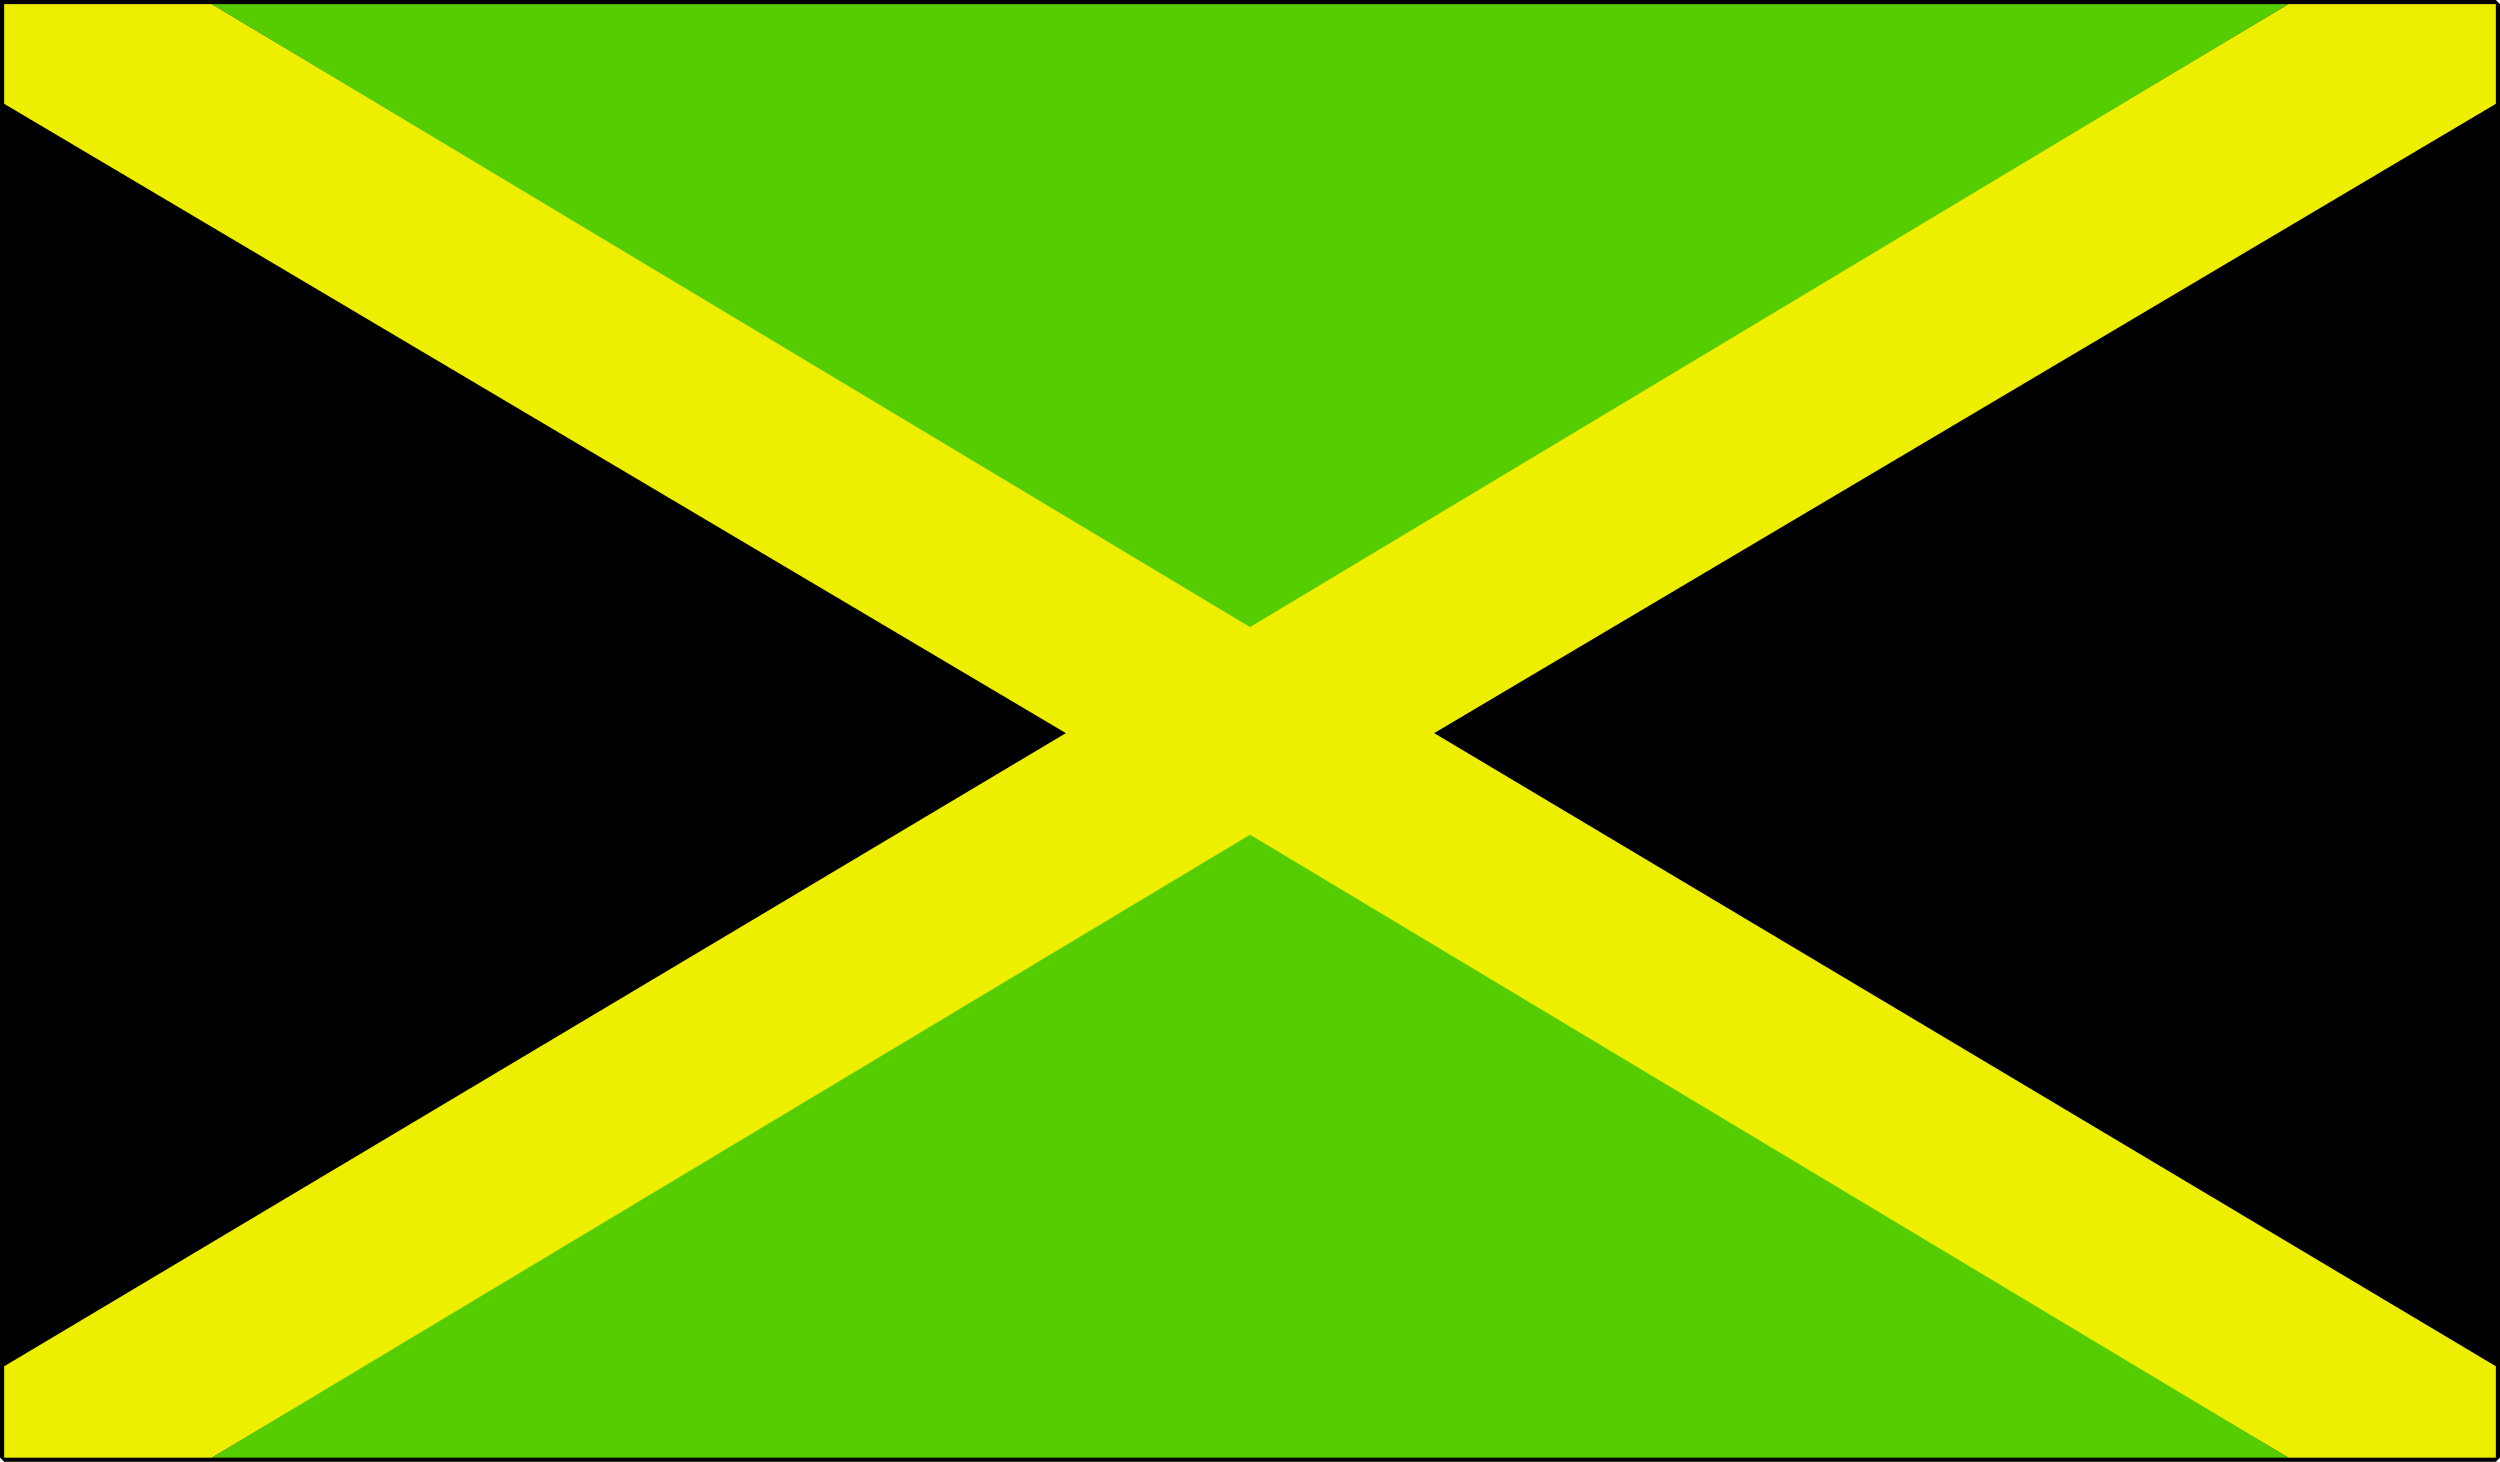
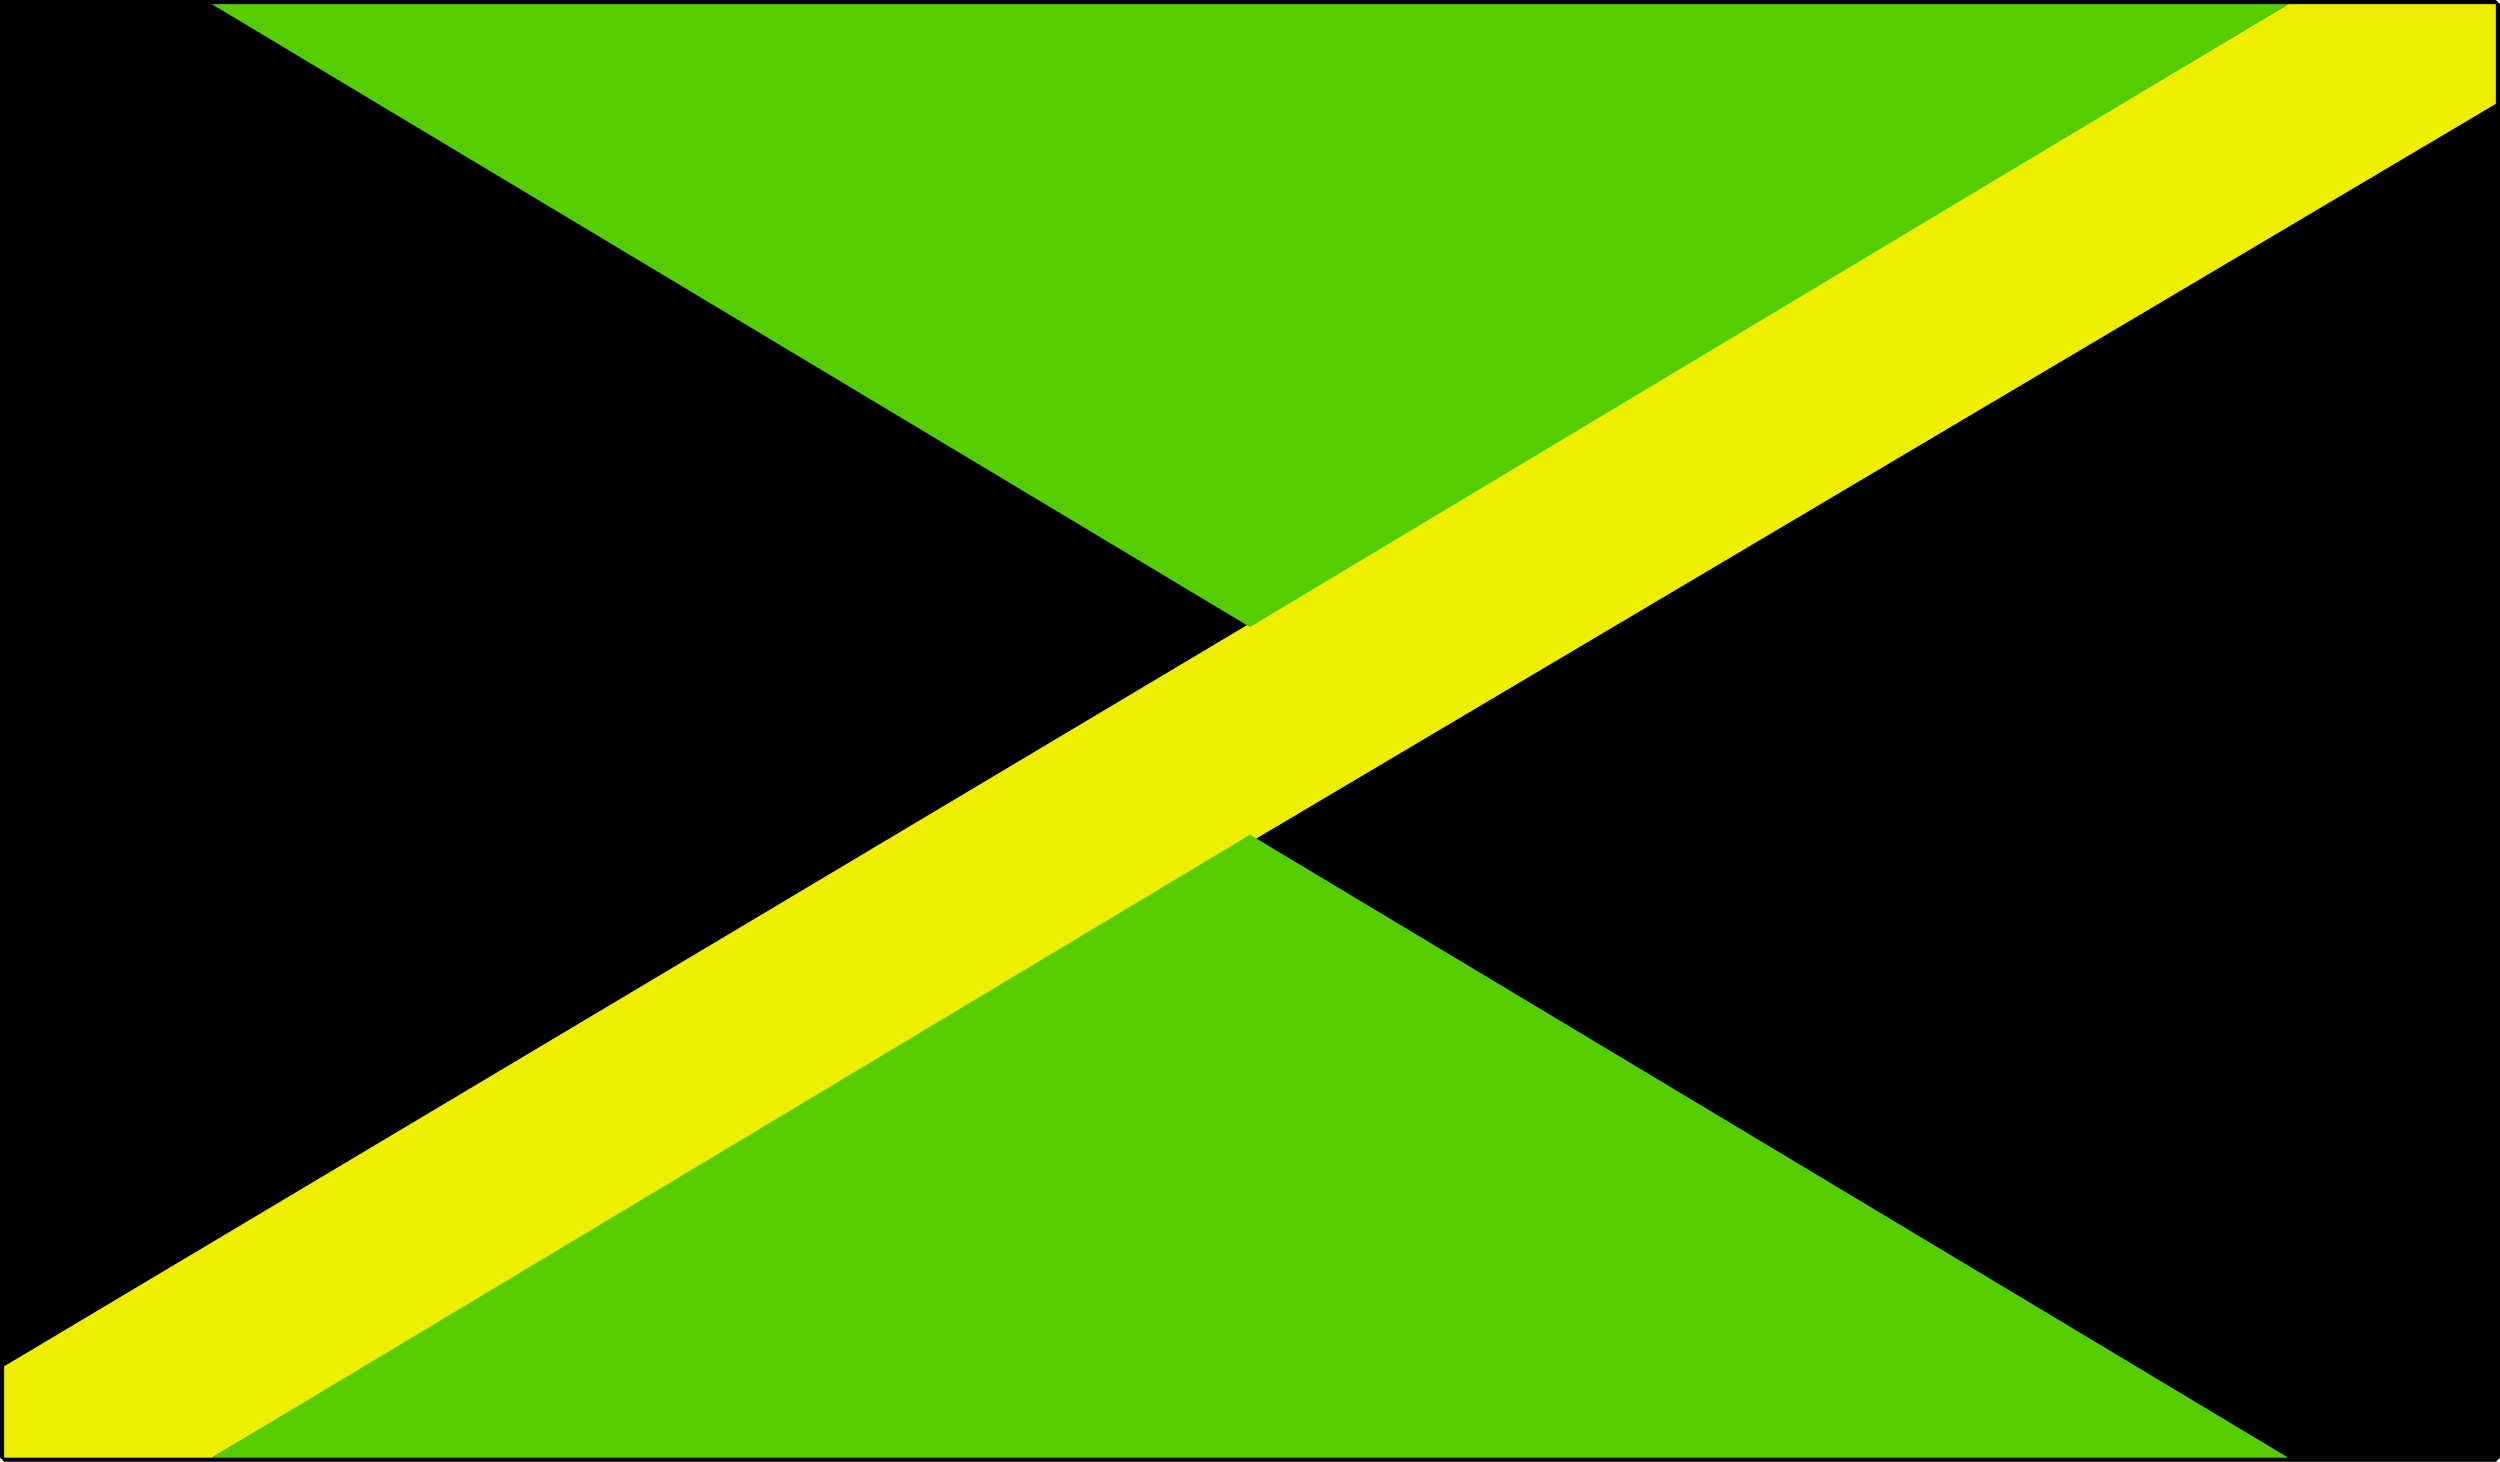
<svg xmlns="http://www.w3.org/2000/svg" width="301" height="176" version="1.2">
  <g fill="none" fill-rule="evenodd" stroke="#000" stroke-linecap="square" stroke-linejoin="bevel" font-family="'Sans Serif'" font-size="12.5" font-weight="400">
    <path fill="#000" stroke-linecap="butt" d="M.5.5h300v175H.5V.5" vector-effect="non-scaling-stroke" />
-     <path fill="#ee0" stroke="none" d="M.5 12.5V.5h25l275 164v11h-25L.5 12.5" />
    <path fill="#ee0" stroke="none" d="M.5 164.5v11h25l275-163V.5h-25l-275 164" />
    <path fill="#55cd00" stroke="none" d="m25.5.5 125 75 125-75h-250m0 175 125-75 125 75h-250" />
  </g>
</svg>